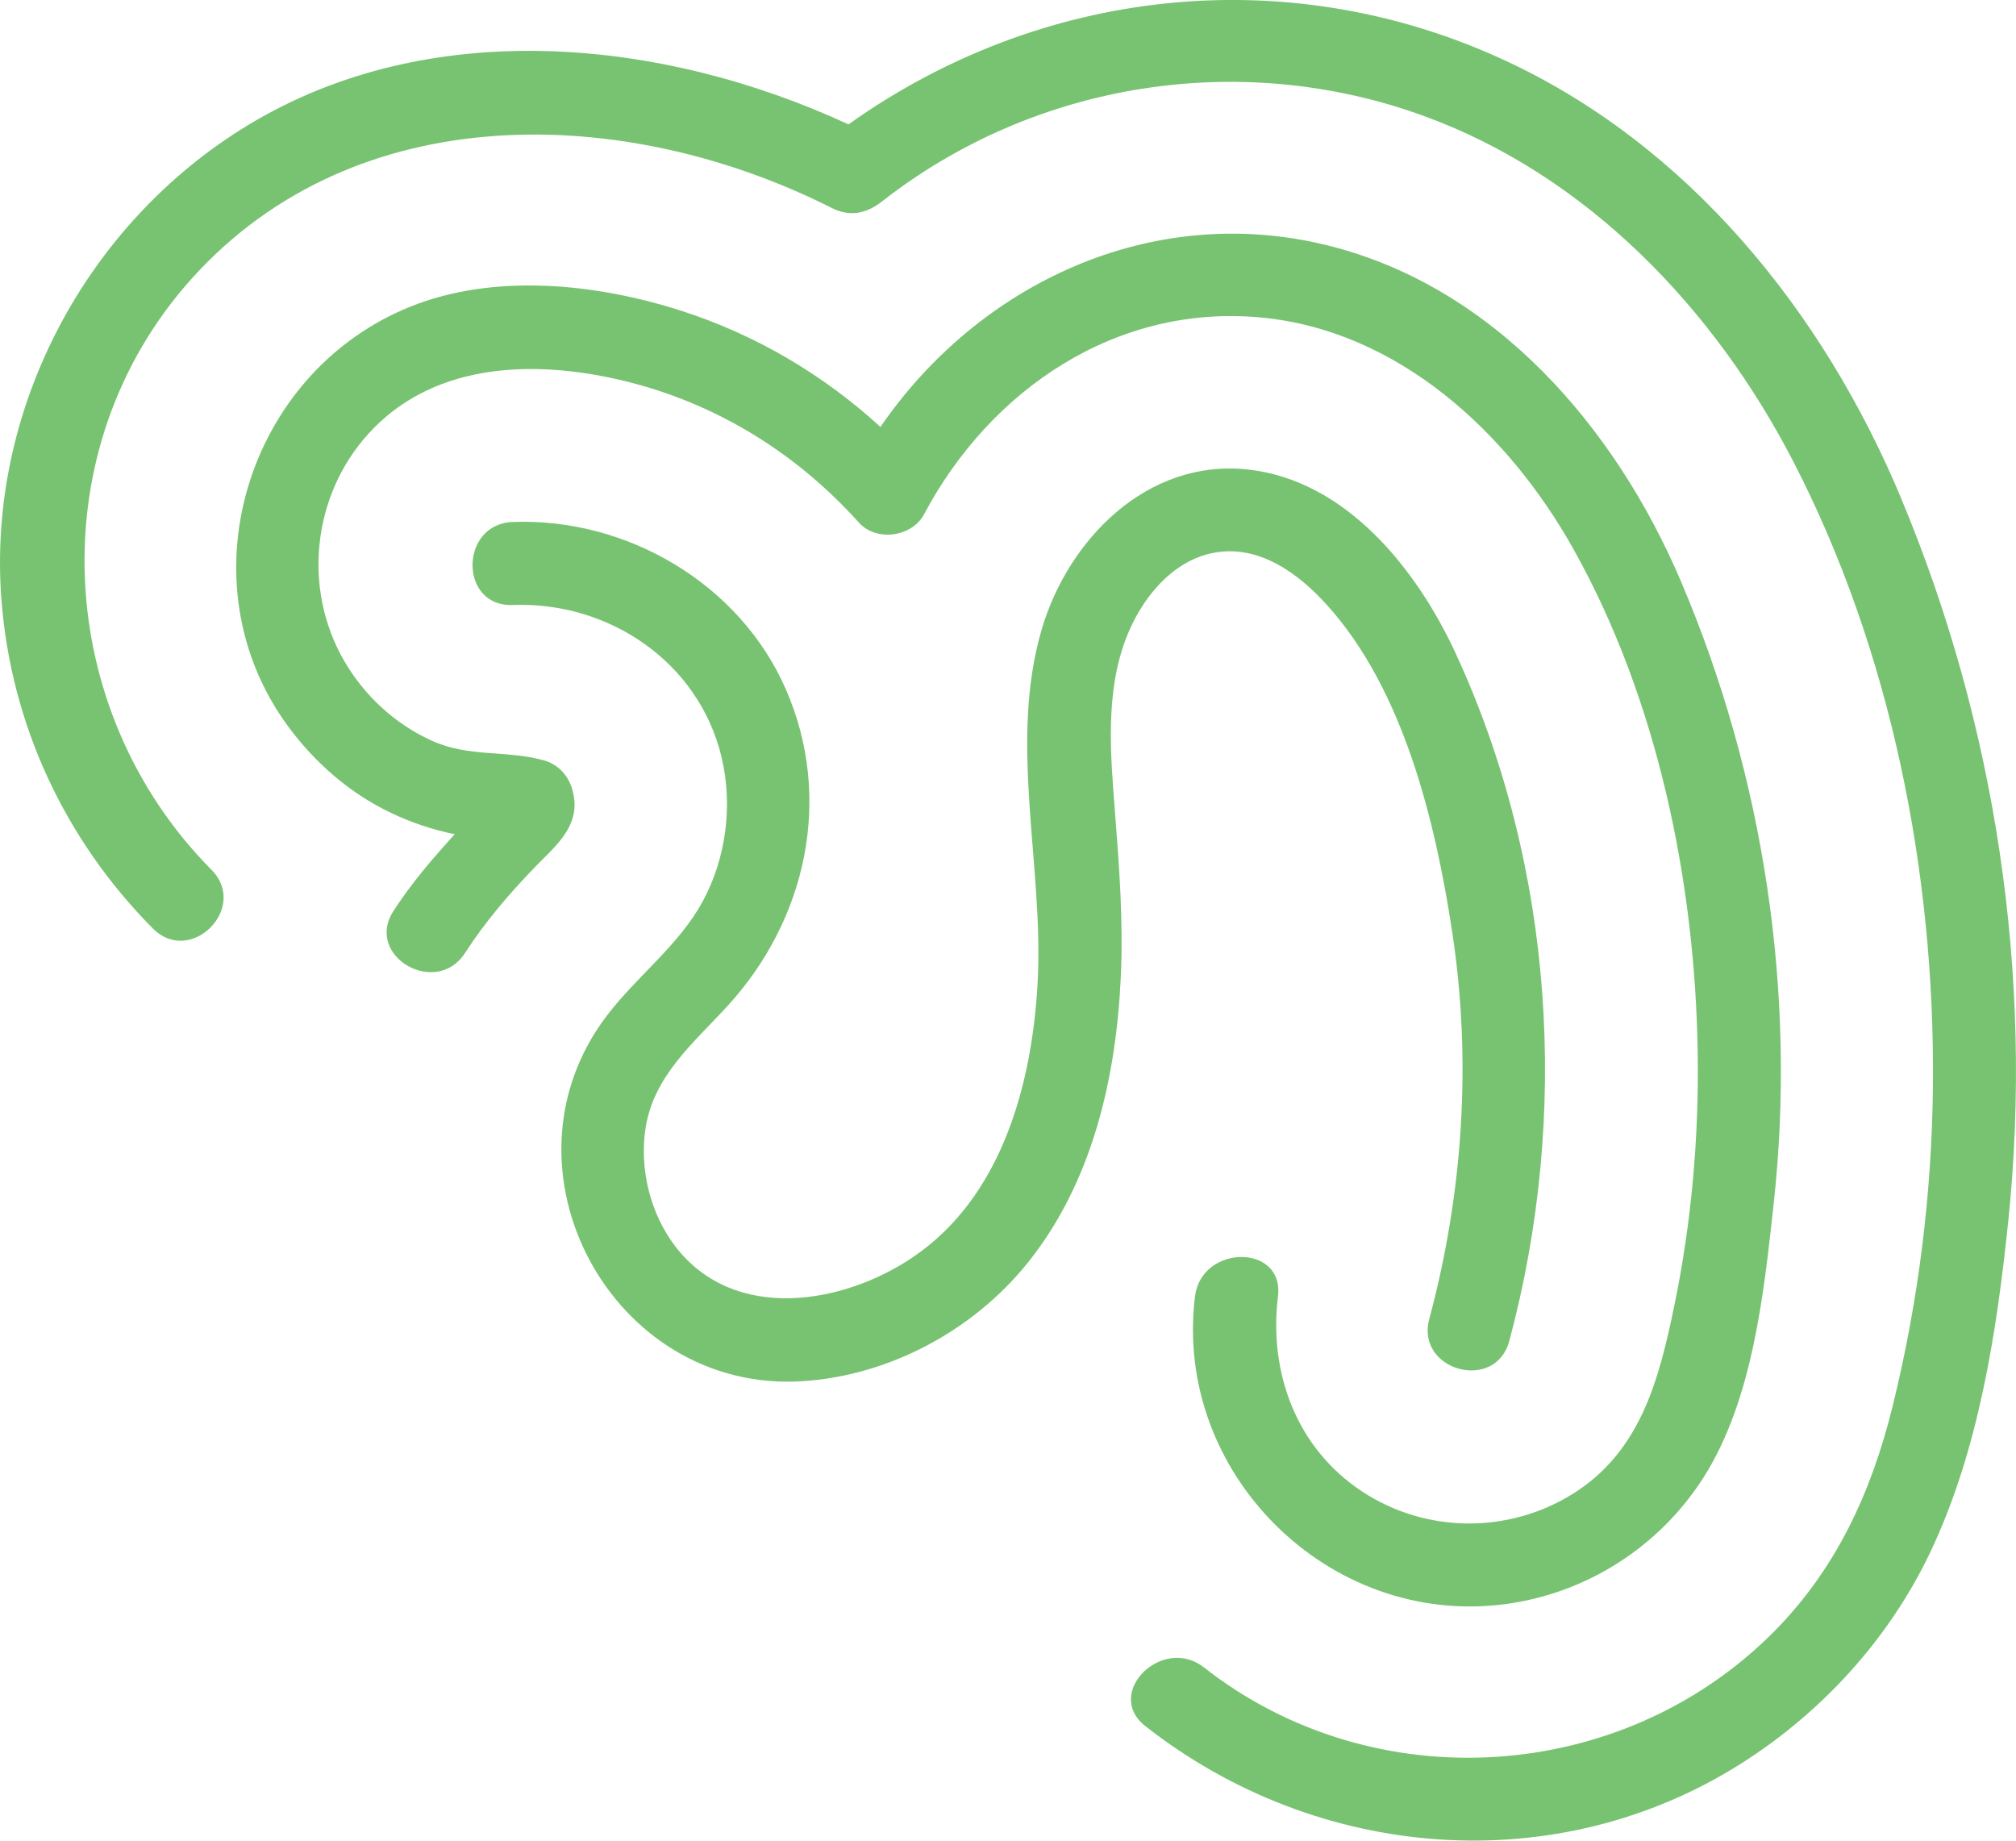
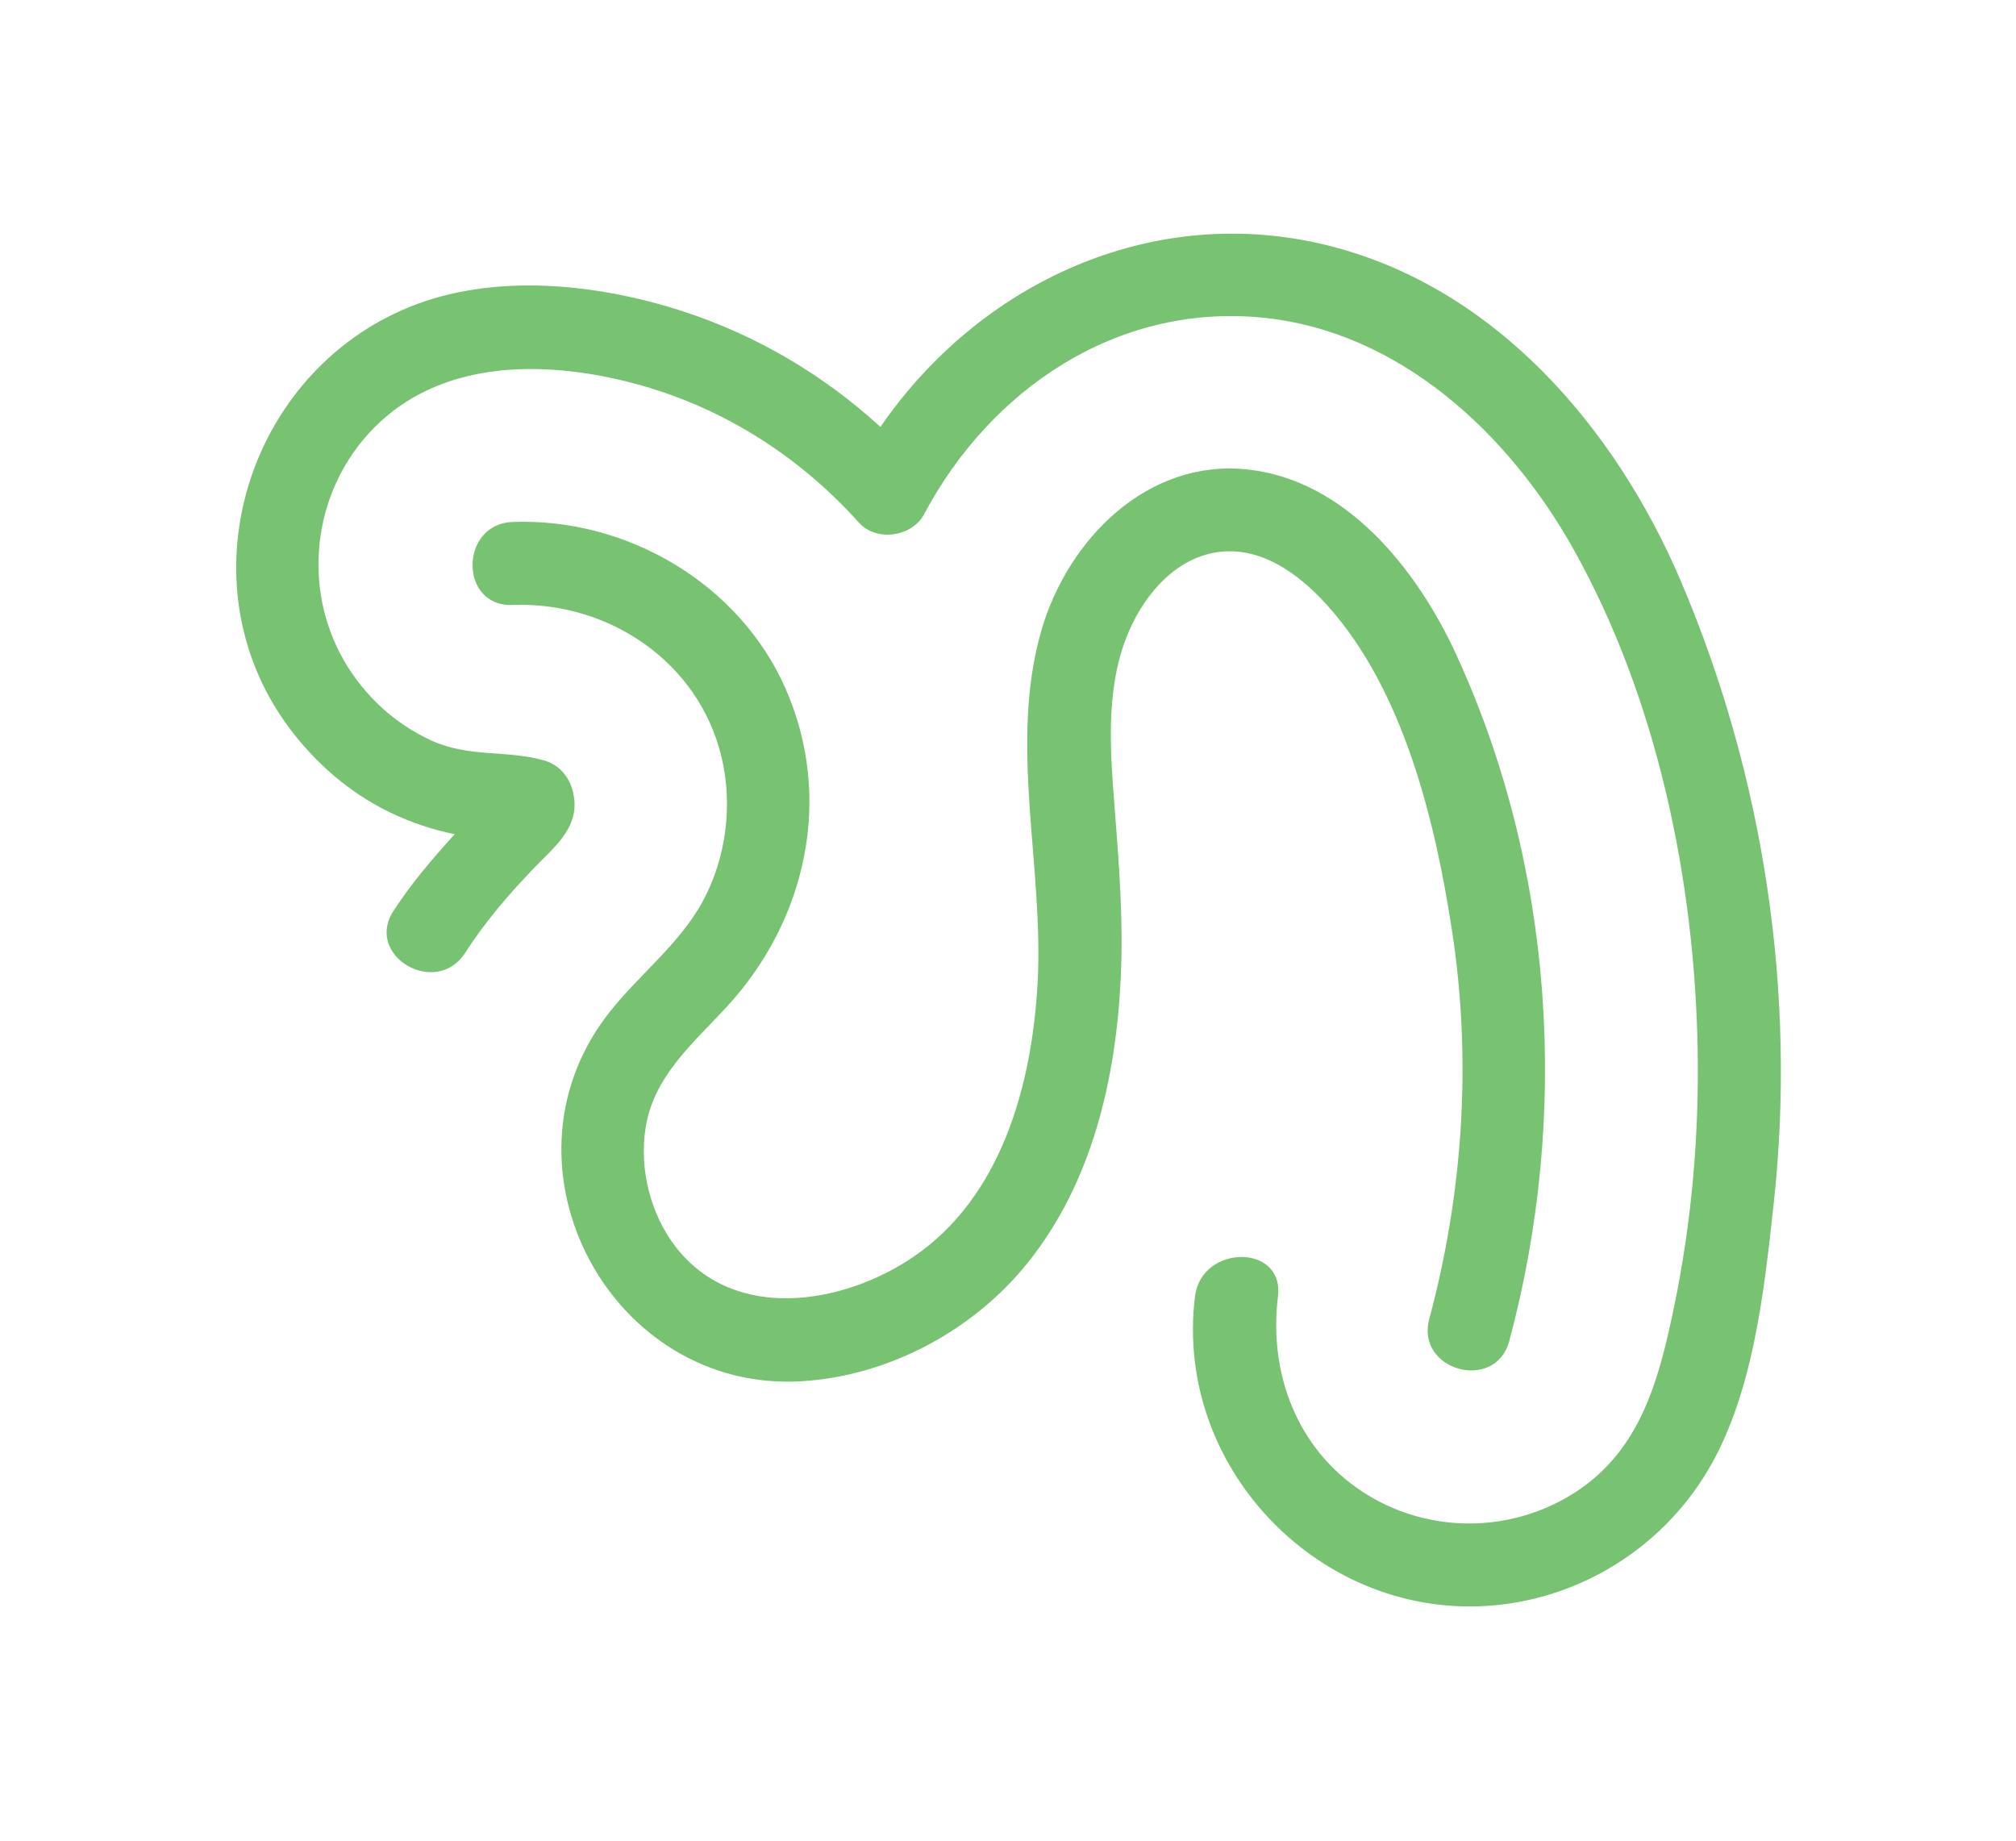
<svg xmlns="http://www.w3.org/2000/svg" id="Calque_1" data-name="Calque 1" viewBox="0 0 500.38 456.85">
  <defs>
    <style> .cls-1 { fill: #78c371; } </style>
  </defs>
-   <path class="cls-1" d="m471.81,123.52c-19.33-46.2-52.83-87.78-99.14-108.92-53.67-24.5-114.53-17.58-162.07,16.27-46.39-21.46-103.97-27.12-149.05.19C21.35,55.43-3.21,101.62.34,148.66c2.34,31.05,15.7,59.71,37.59,81.79,9.35,9.43,23.91-5.14,14.56-14.56-39.45-39.79-42.75-104.75-4.83-146.82,40.74-45.2,107.65-43.24,158.77-17.46,4.56,2.3,8.63,1.4,12.48-1.61,38.12-29.8,89.26-37.74,134.6-21.18,40.55,14.81,72.02,47.86,91.54,85.62,24.36,47.14,35.23,102.3,34.71,155.09-.26,26.83-3.59,53.52-10.02,79.57-5.25,21.27-13.99,40.38-29.63,56.08-37.64,37.75-99.18,41.73-141.27,8.69-10.31-8.09-24.98,6.38-14.56,14.56,42.59,33.44,102.06,38.53,148.26,9.05,19.84-12.66,36.36-30.79,46.5-52.08,12.07-25.33,16.57-54.73,19.43-82.41,6.28-60.79-3.08-123.11-26.67-179.46Z" />
  <path class="cls-1" d="m142.55,198.66c-.38-4.59-2.94-8.63-7.56-9.93-9.26-2.61-18.46-.68-27.72-4.84-9.22-4.15-16.91-11.26-21.93-20-10.28-17.92-7.77-40.96,6.11-56.24,15.41-16.96,38.83-18.34,60.06-13.88,24.1,5.06,45.27,17.69,61.68,35.95,4.34,4.82,13.17,3.57,16.17-2.08,16.46-30.98,47.73-52.24,83.68-48.83,34.13,3.24,61.37,28.69,77.47,57.43,20.8,37.12,30.15,82.26,30.86,124.5.36,21.33-1.51,42.65-5.84,63.55-3.79,18.27-8.37,36.04-25.2,46.52-15.99,9.95-36.42,9.78-52.2-.58-16.32-10.72-23.26-29.53-20.93-48.44,1.62-13.12-18.99-13.01-20.6,0-5.39,43.76,33.09,82.08,76.87,76.38,20.27-2.64,38.45-14.26,49.41-31.54,12.21-19.25,14.93-45.74,17.36-67.87,5.73-52.34-2.42-106.08-23.03-154.49-16.23-38.12-46.23-73.2-87.93-83.42-43.48-10.67-86.3,9.51-110.75,45.12-14.19-13-31.02-22.91-49.43-28.83-21.06-6.77-46.46-9.45-67.39-.97-40.58,16.44-56.49,68.34-30.23,104.08,6.63,9.02,15.27,16.58,25.41,21.44,5.09,2.44,10.44,4.26,15.98,5.36-5.43,6-10.73,12.1-15.23,19.09-7.2,11.17,10.62,21.51,17.78,10.4,5.01-7.77,10.9-14.62,17.3-21.26,4.58-4.76,10.45-9.32,9.85-16.59Z" />
  <path class="cls-1" d="m301.23,137.21c11.23-2.13,21.03,5.09,28.15,12.98,19.05,21.1,26.91,53.82,31.07,81.17,4.87,32,2.68,64.81-5.7,96.02-3.44,12.82,16.42,18.28,19.86,5.47,15.06-56.08,11.15-117.74-13.3-170.67-9.66-20.91-27.23-43.04-51.7-45.66-24.87-2.66-44.58,17.41-51.11,39.88-8.2,28.22.62,58.68-.96,87.52-1.38,25.27-8.91,53.26-31.04,68.18-17.36,11.7-44.13,16.14-58.69-2.49-6.34-8.12-9.14-19.32-7.6-29.48,1.98-13.04,11.86-21.18,20.31-30.38,19.63-21.38,26.37-51.67,14.5-78.74-11.48-26.19-39.49-42.54-67.8-41.45-13.21.51-13.28,21.11,0,20.6,23.85-.92,46.28,14.14,51.89,37.85,2.81,11.86,1.13,24.99-4.69,35.71-5.98,11.02-16.46,18.64-23.94,28.56-28.55,37.81,1.39,93.47,48.56,90.55,21.62-1.34,42.55-12.57,56.07-29.43,16.02-19.97,21.92-45.85,23.08-70.95.64-13.78-.4-27.46-1.47-41.19-1.11-14.16-2.42-29.41,2.82-42.96,3.67-9.49,11.17-19.08,21.67-21.08Z" />
</svg>